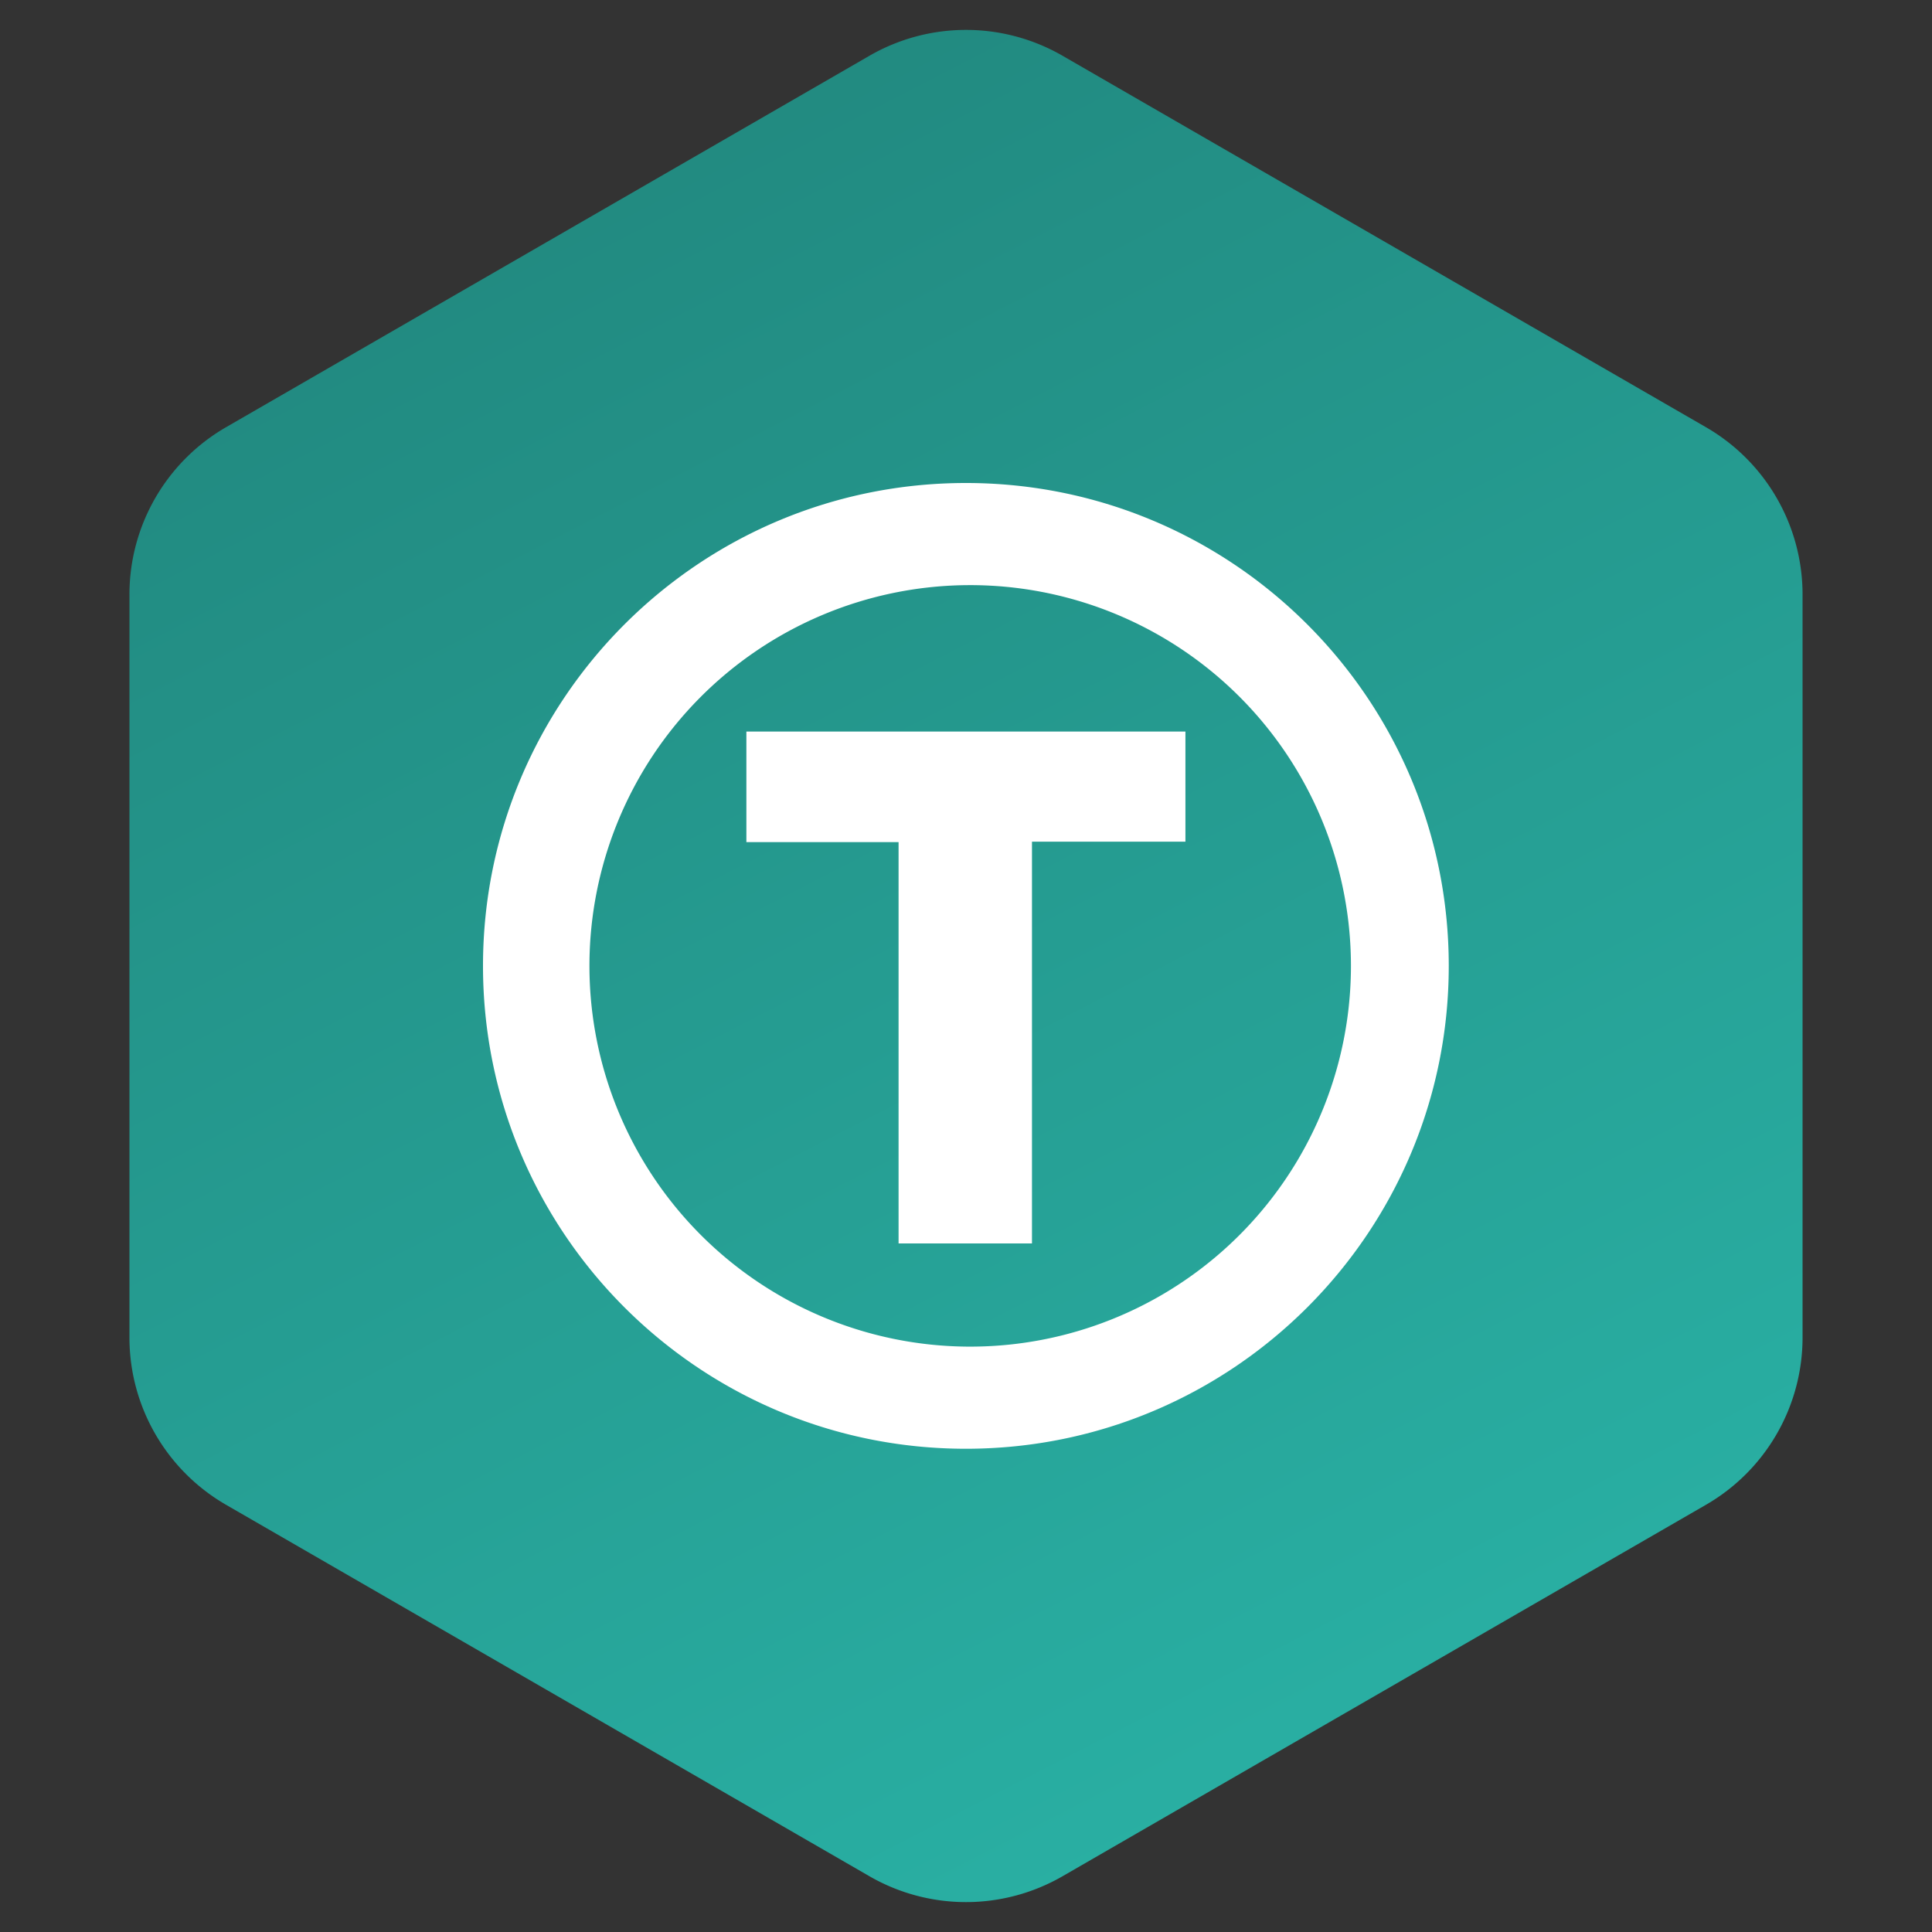
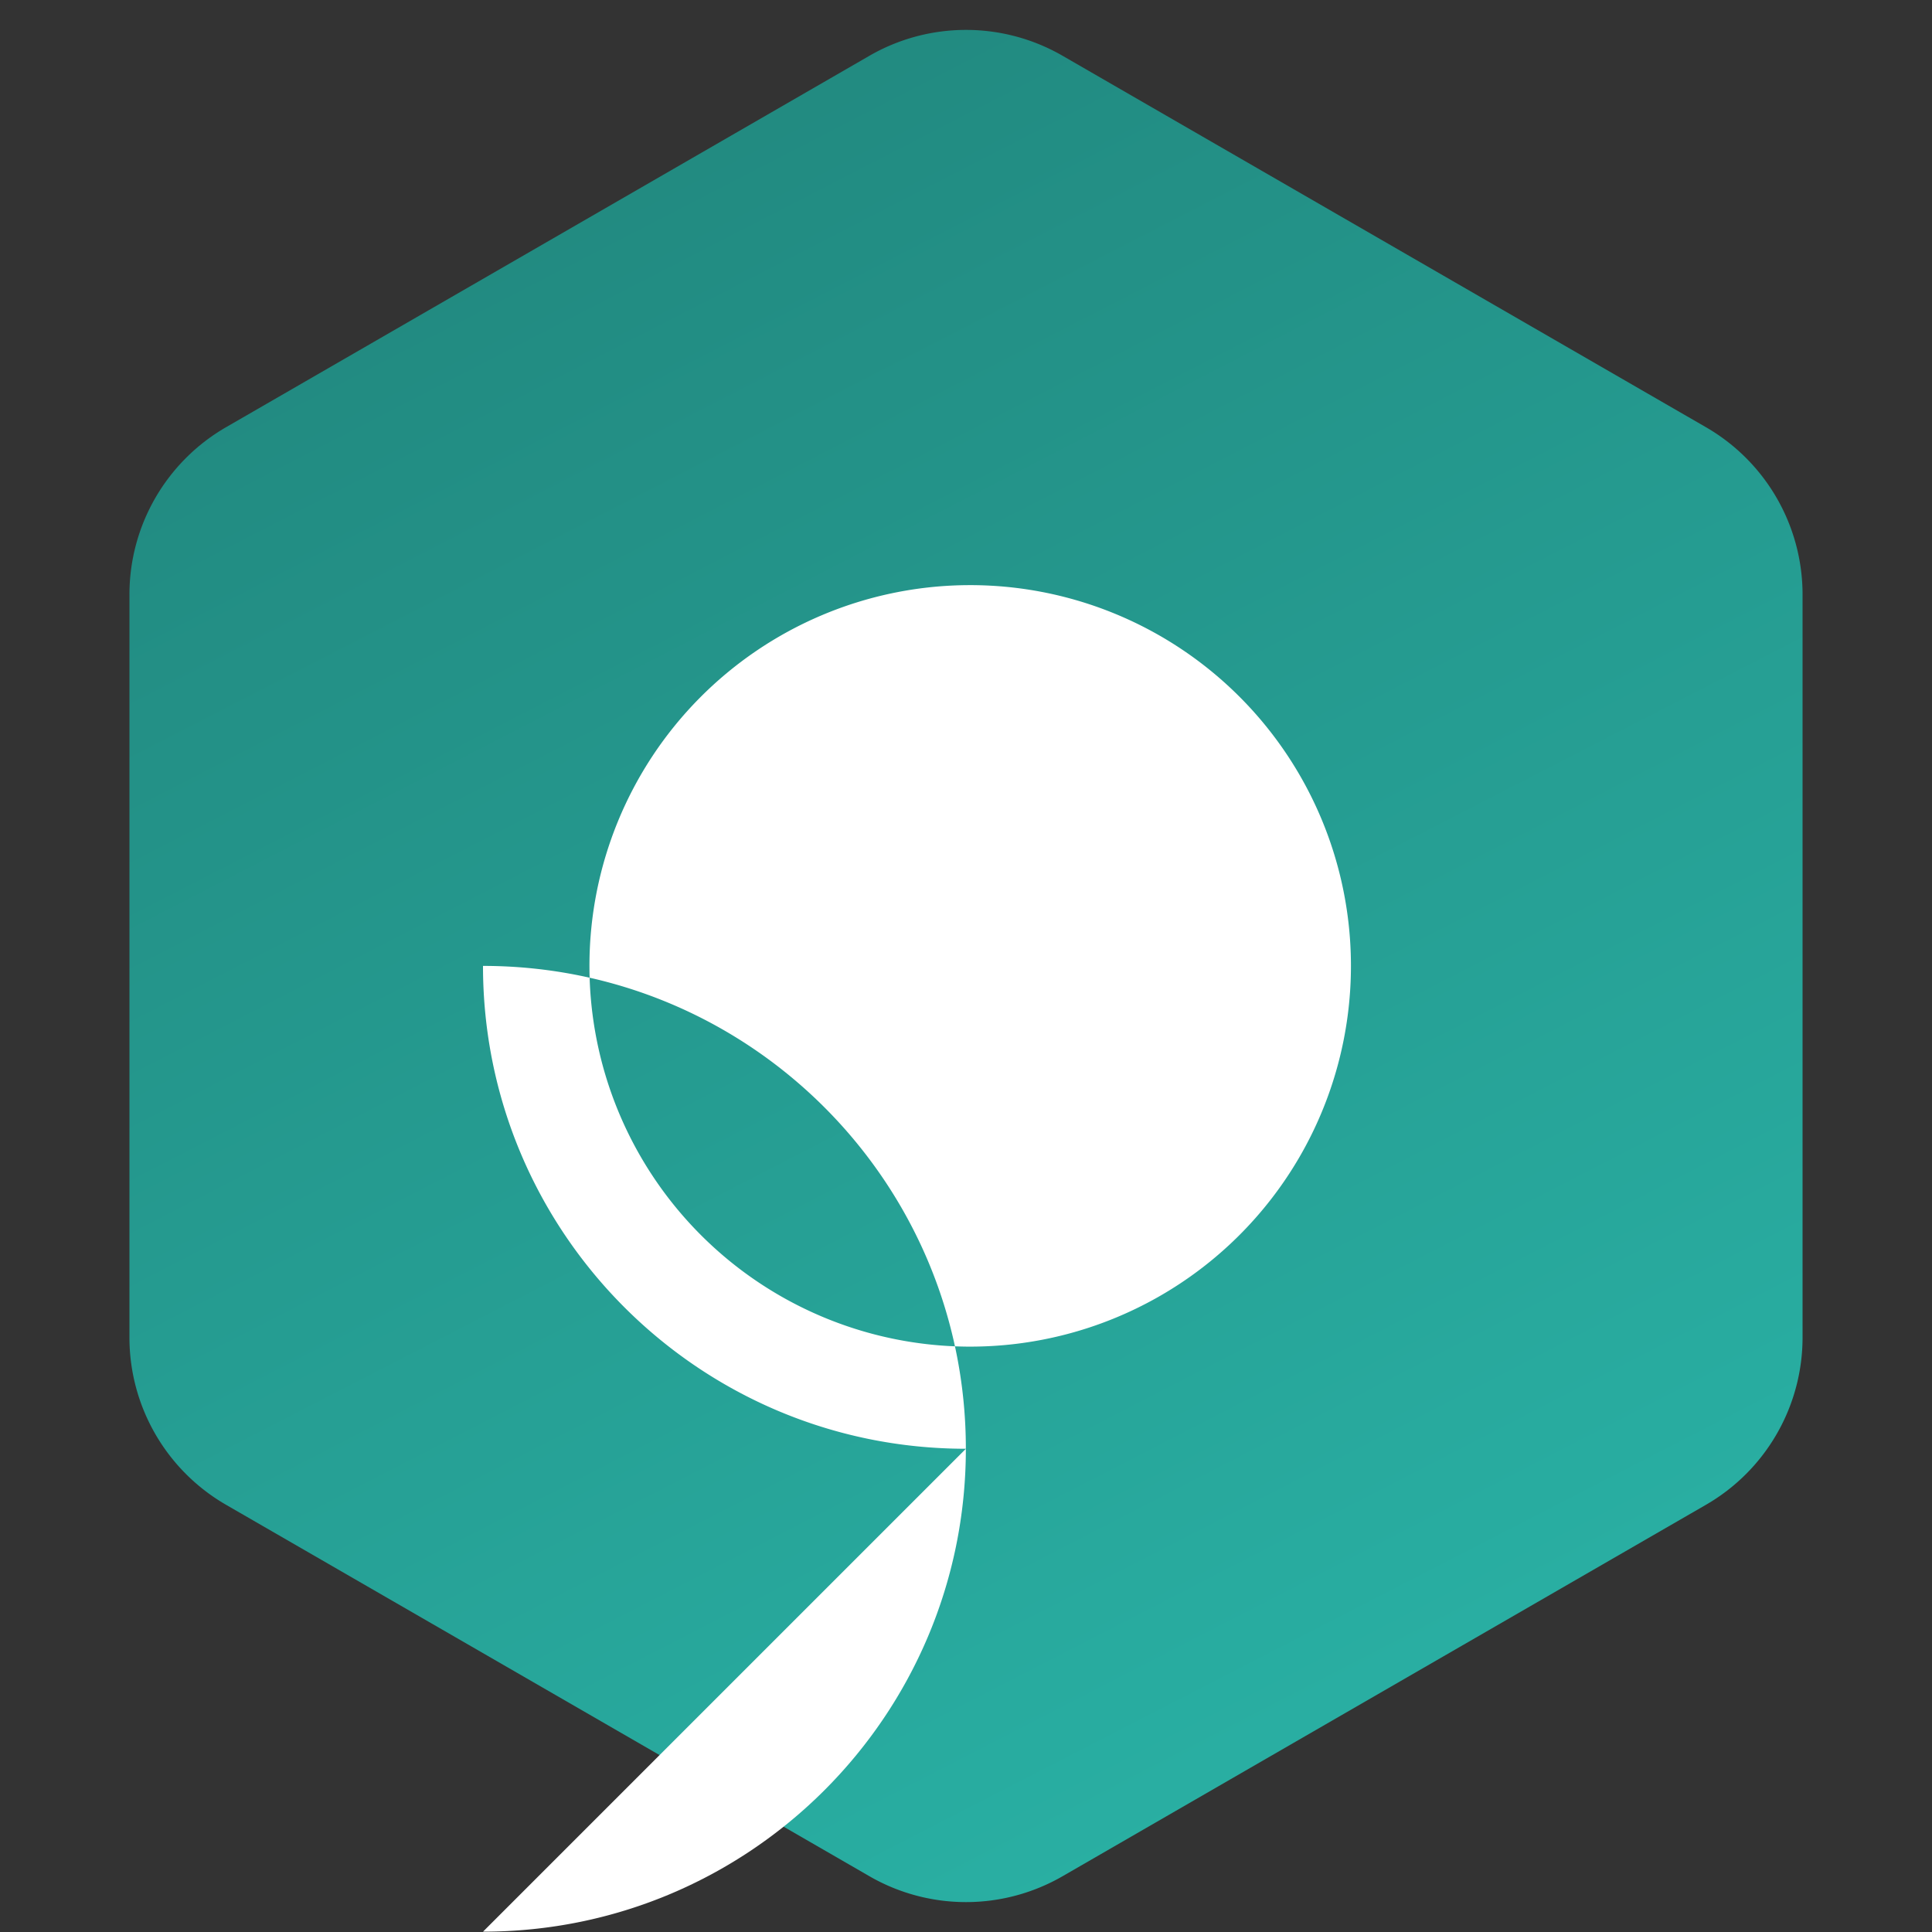
<svg xmlns="http://www.w3.org/2000/svg" width="40" height="40">
  <rect width="100%" height="100%" fill="#333333" stroke="none" />
  <defs>
    <linearGradient x1="22.351%" y1="-12.223%" x2="98.837%" y2="152.777%" id="a">
      <stop stop-color="#208279" offset="0%" />
      <stop stop-color="#2EC9BB" offset="100%" />
    </linearGradient>
  </defs>
  <g fill="none" fill-rule="evenodd">
    <path d="M22 1.155l13.32 7.69a4 4 0 0 1 2 3.464v15.382a4 4 0 0 1-2 3.464L22 38.845a4 4 0 0 1-4 0l-13.32-7.69a4 4 0 0 1-2-3.464V12.309a4 4 0 0 1 2-3.464L18 1.155a4 4 0 0 1 4 0z" fill="url(#a)" />
    <g fill="#FFF" fill-rule="nonzero">
-       <path d="M19.998 29.995c-5.522 0-9.998-4.476-9.998-9.997C10 14.476 14.476 10 19.998 10c5.521 0 9.997 4.476 9.997 9.998 0 5.521-4.476 9.997-9.997 9.997zm0-2.115a7.883 7.883 0 1 0 0-15.765 7.883 7.883 0 0 0 0 15.765z" />
-       <path d="M15.453 15.146h9.09v2.28h-3.177v8.318h-2.762v-8.309h-3.151z" />
+       <path d="M19.998 29.995c-5.522 0-9.998-4.476-9.998-9.997c5.521 0 9.997 4.476 9.997 9.998 0 5.521-4.476 9.997-9.997 9.997zm0-2.115a7.883 7.883 0 1 0 0-15.765 7.883 7.883 0 0 0 0 15.765z" />
    </g>
  </g>
</svg>